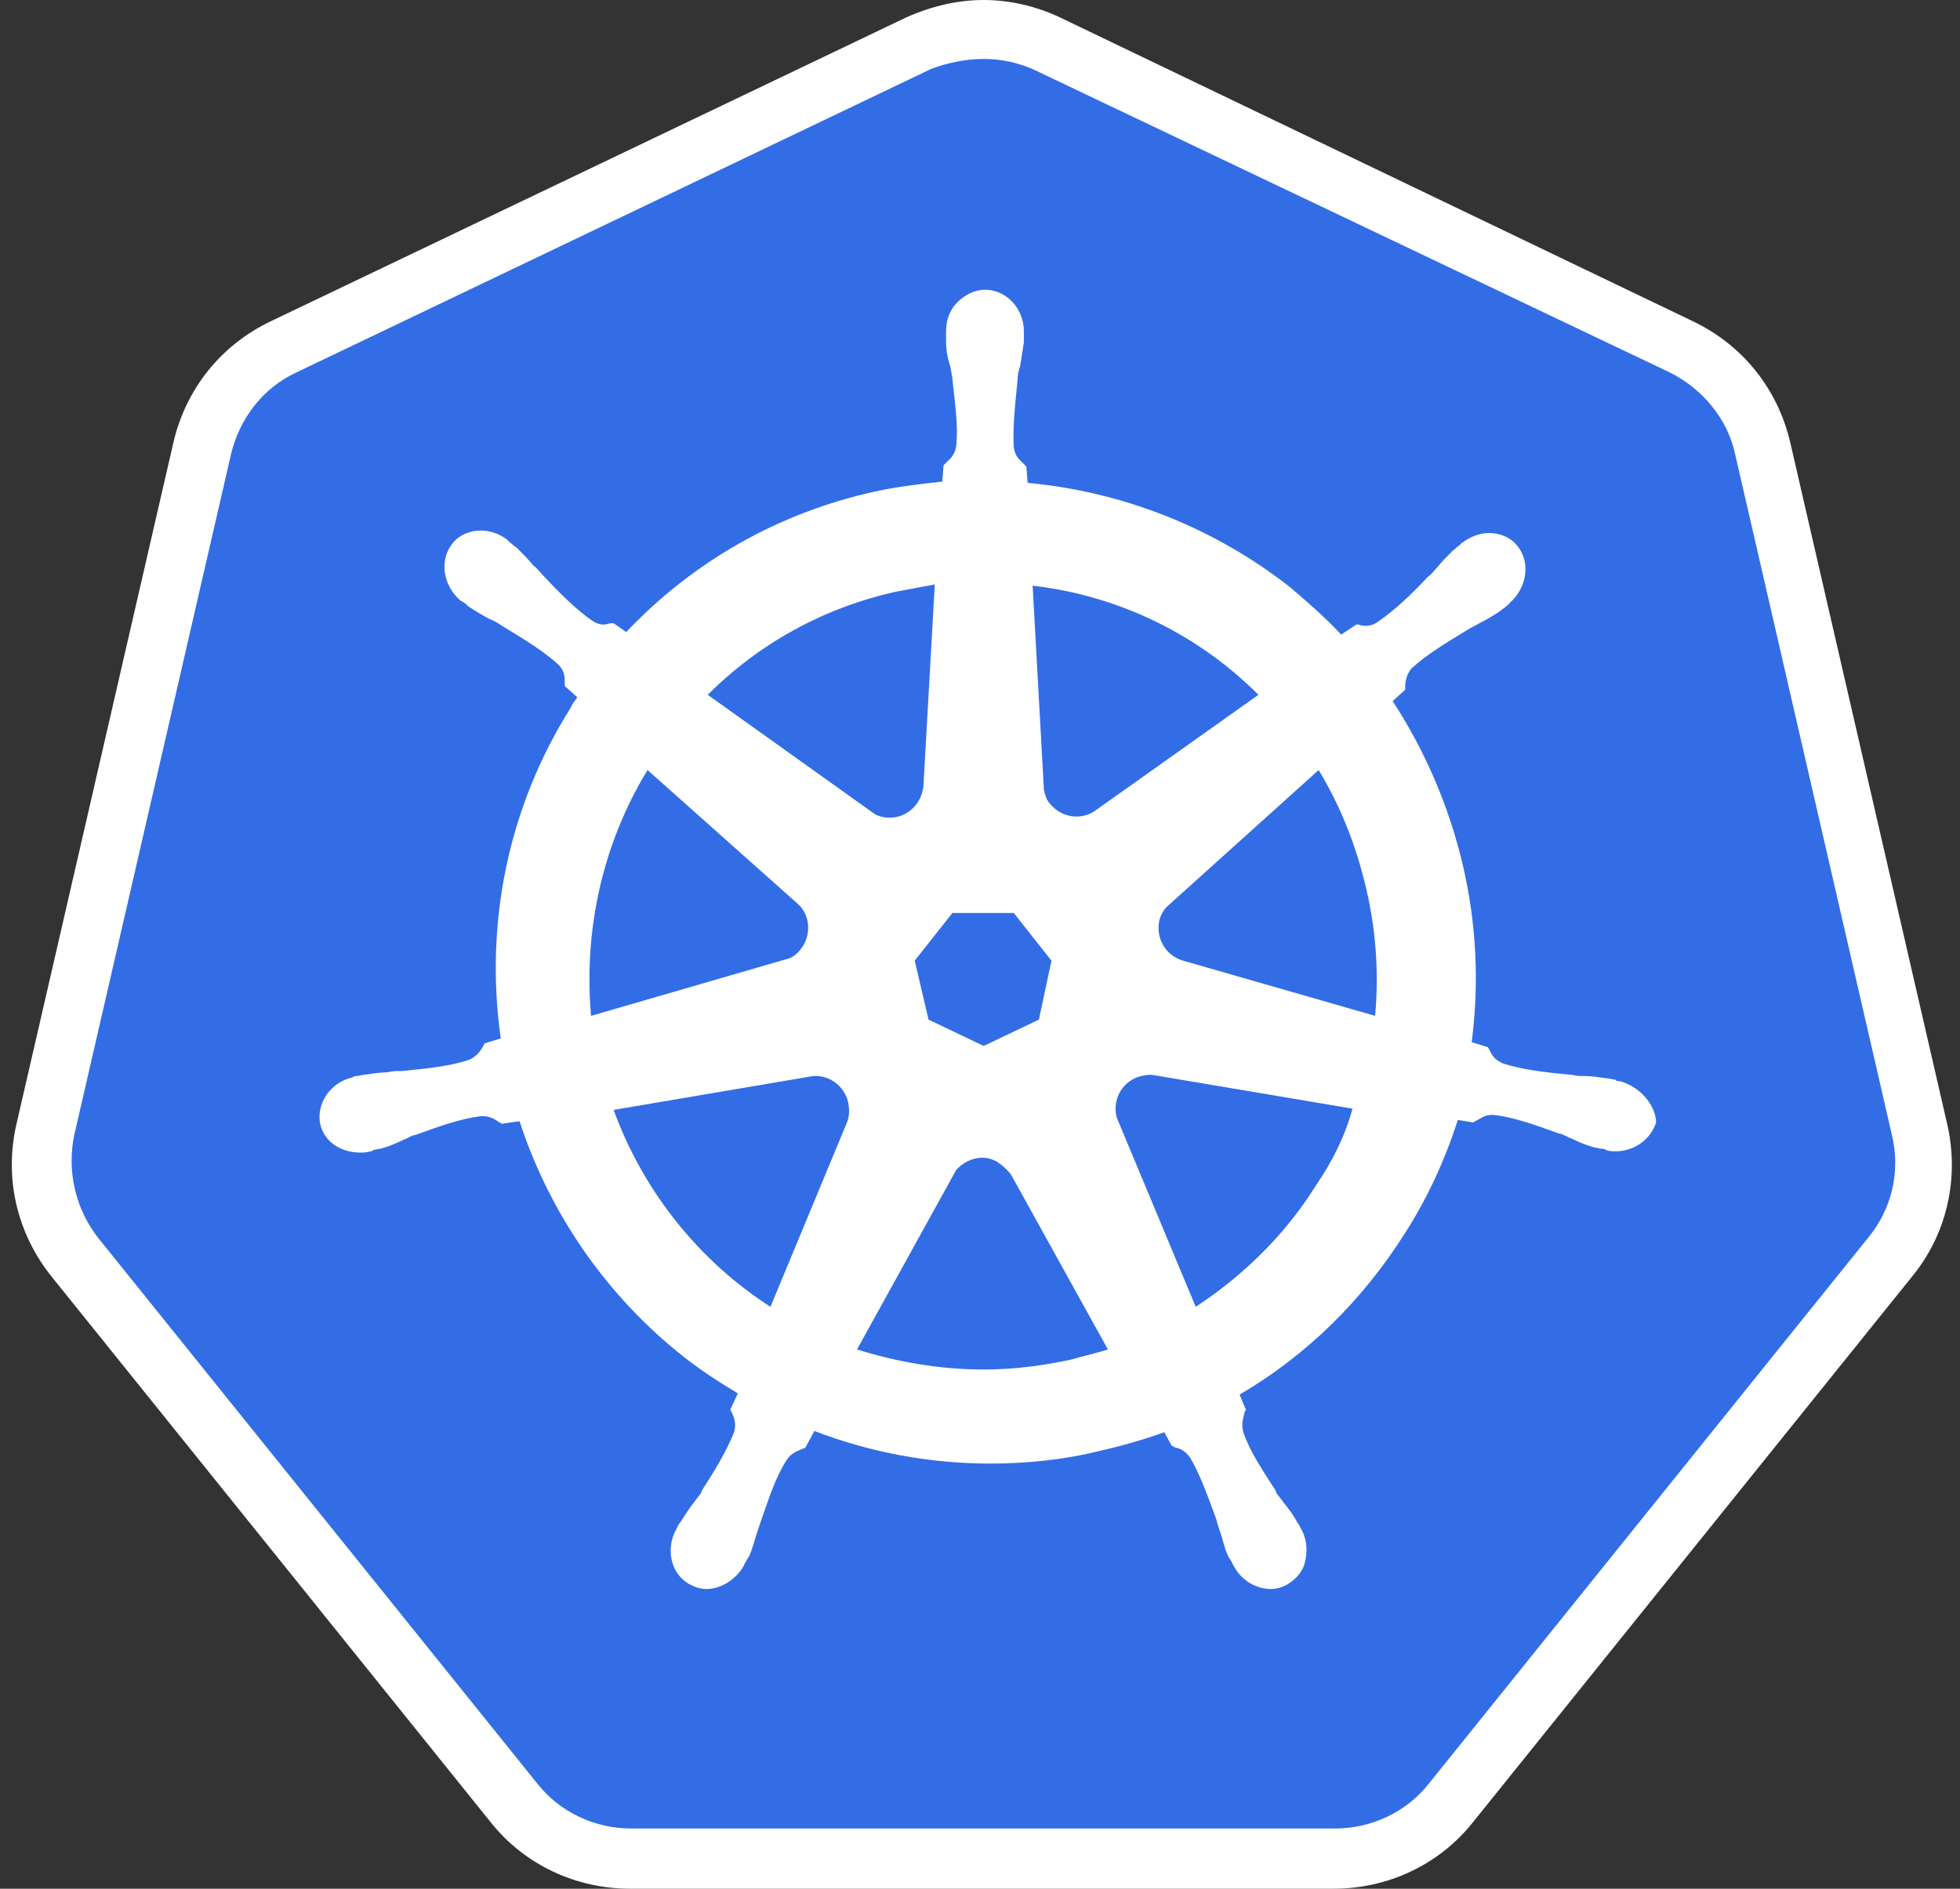
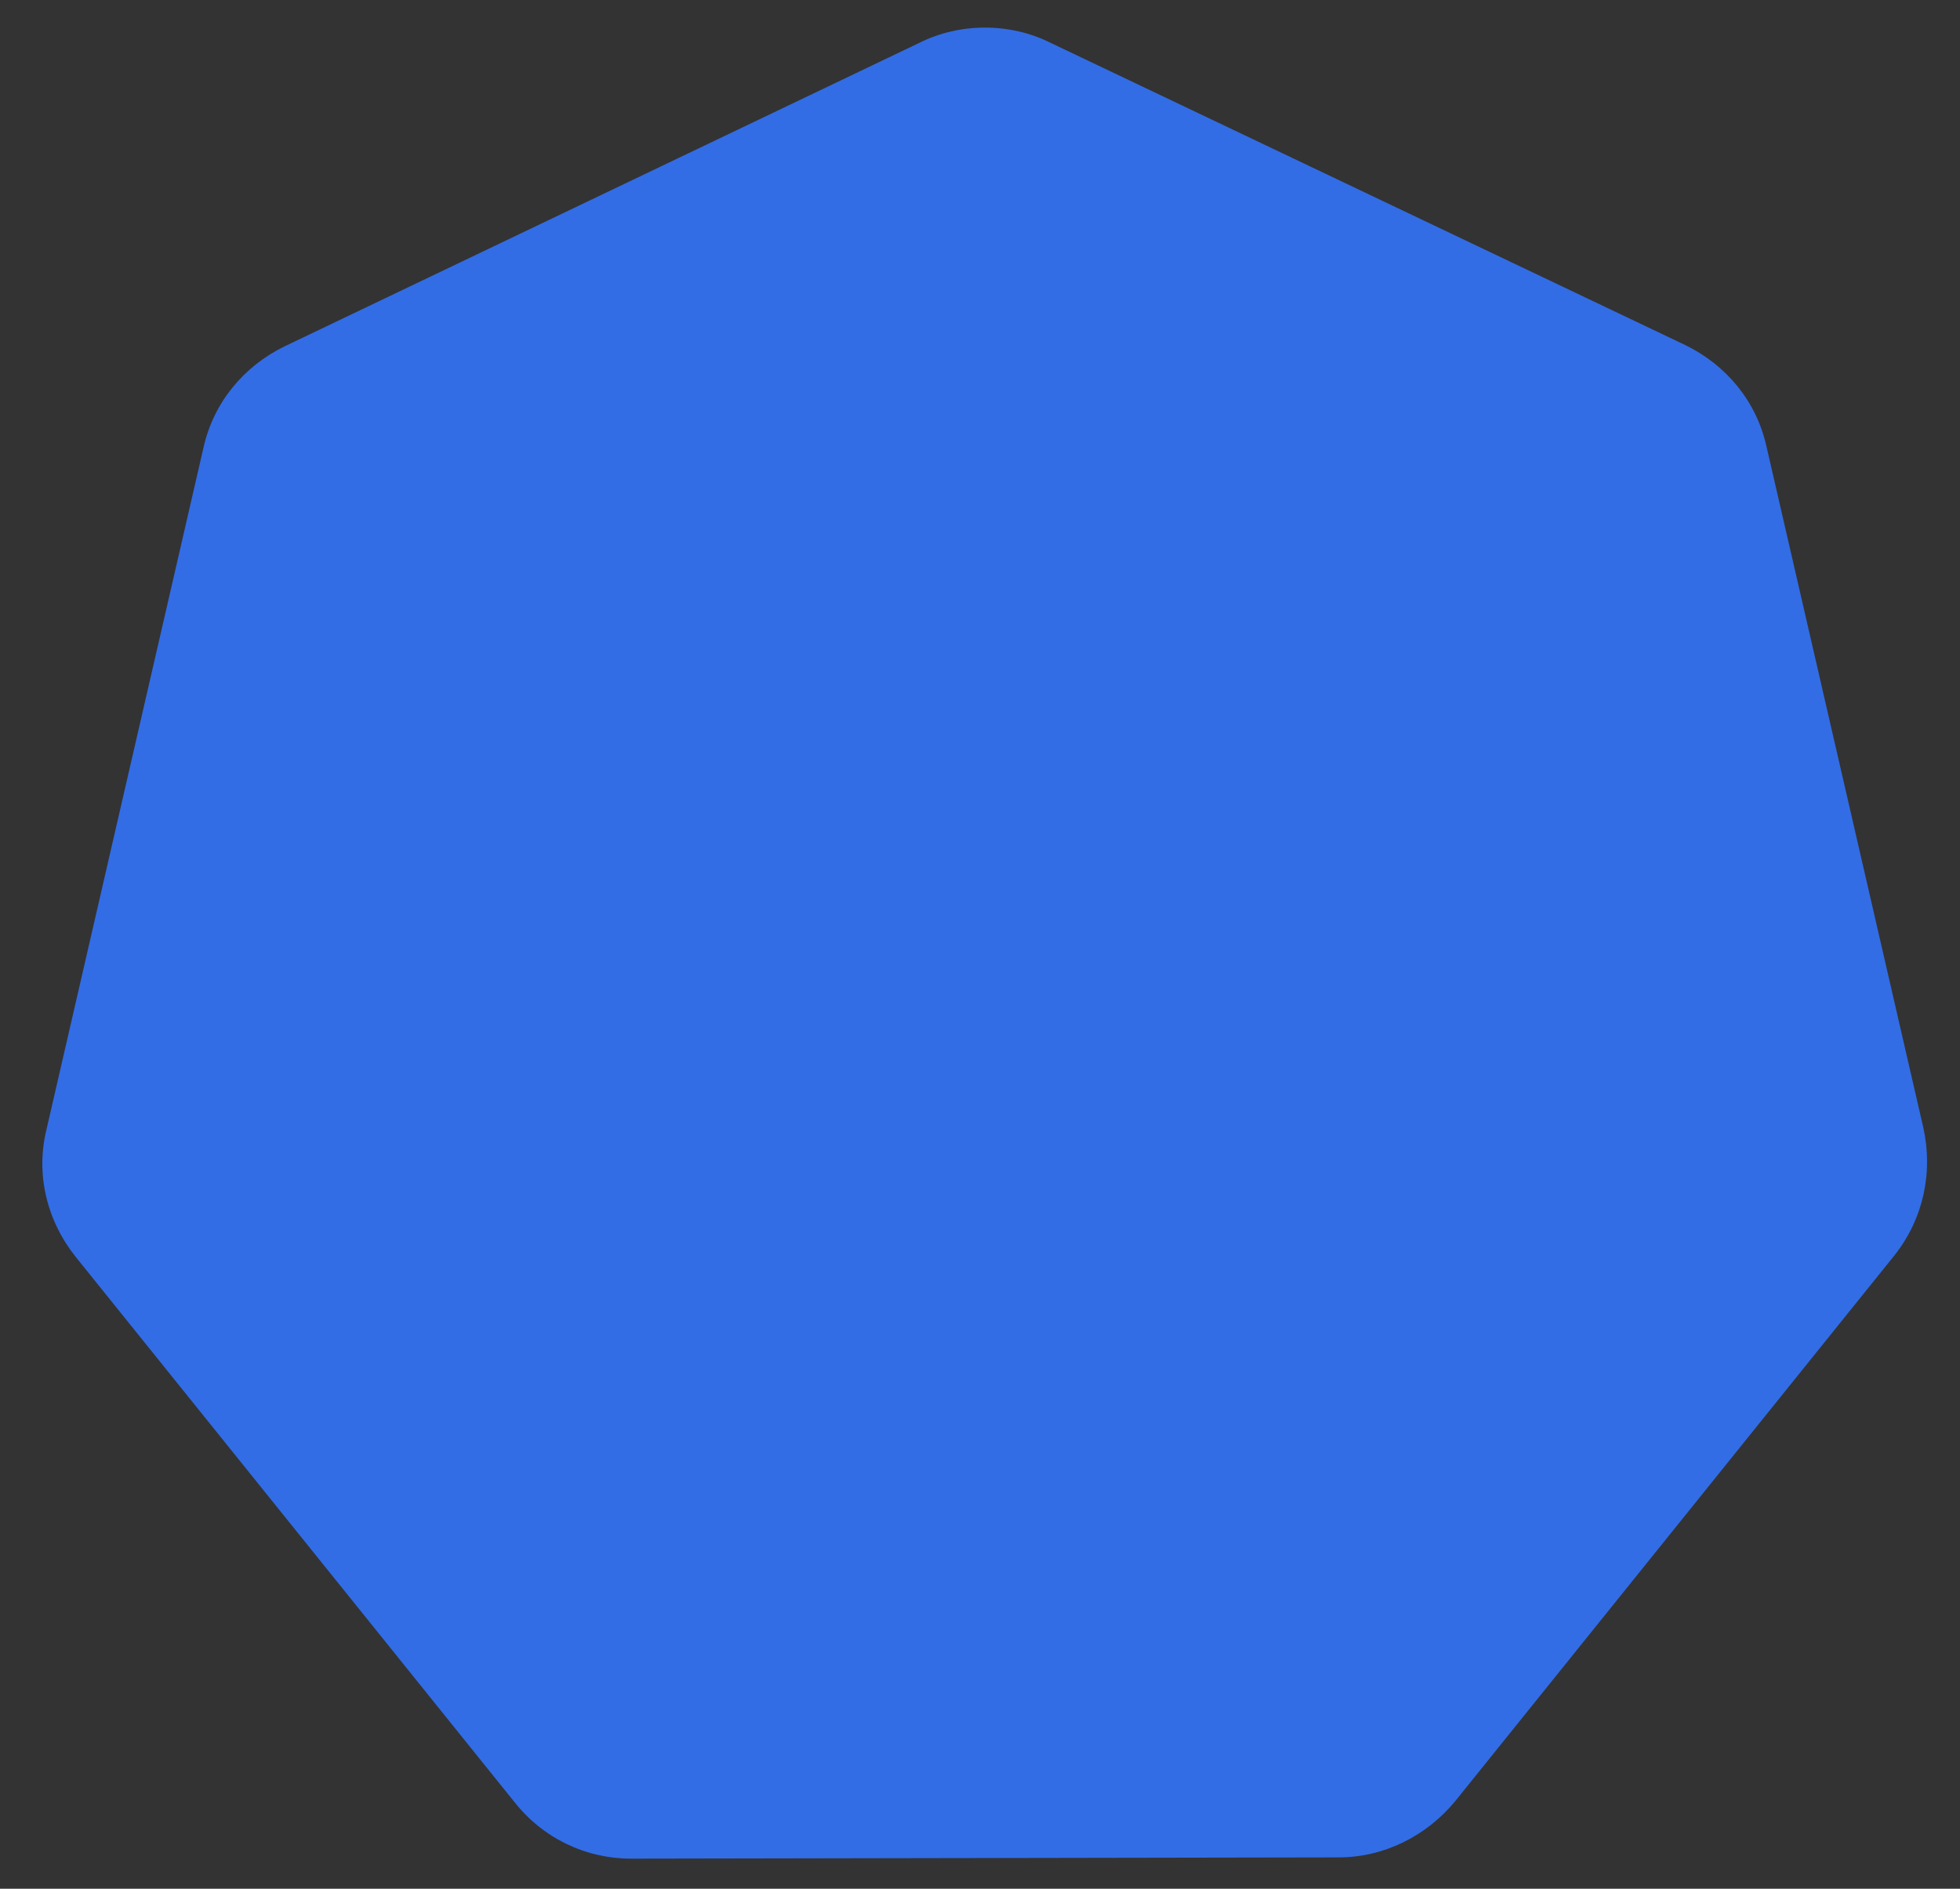
<svg xmlns="http://www.w3.org/2000/svg" width="83" height="80" viewBox="0 0 83 80" fill="none">
  <rect x="0" y="0" width="83" height="80" fill="#333333" stroke="none" />
  <path d="M26.73 78.726C24.818 78.726 23.012 77.876 21.79 76.335L3.198 53.228C1.976 51.687 1.498 49.722 1.976 47.809L8.616 18.965C9.041 17.052 10.316 15.512 12.069 14.662L38.948 1.807C39.798 1.382 40.754 1.169 41.711 1.169C42.667 1.169 43.623 1.382 44.473 1.807L71.352 14.609C73.105 15.459 74.38 16.999 74.805 18.912L81.445 47.756C81.87 49.669 81.445 51.634 80.223 53.175L61.631 76.282C60.409 77.769 58.603 78.673 56.691 78.673L26.73 78.726Z" fill="#326DE6" />
-   <path d="M41.657 2.497C42.401 2.497 43.144 2.656 43.835 2.975L70.714 15.777C72.095 16.468 73.158 17.742 73.476 19.23L80.116 48.074C80.488 49.615 80.116 51.209 79.107 52.43L60.515 75.538C59.559 76.76 58.071 77.45 56.531 77.45H26.73C25.189 77.45 23.702 76.76 22.746 75.538L4.154 52.43C3.198 51.209 2.825 49.615 3.145 48.074L9.785 19.23C10.156 17.689 11.166 16.414 12.547 15.777L39.426 2.922C40.117 2.656 40.913 2.497 41.657 2.497ZM41.657 0C40.541 0 39.426 0.266 38.363 0.744L11.484 13.599C9.359 14.608 7.872 16.468 7.341 18.752L0.701 47.596C0.17 49.881 0.701 52.218 2.188 54.077L20.78 77.185C22.215 78.991 24.393 80 26.677 80H56.478C58.762 80 60.94 78.991 62.374 77.185L80.966 54.077C82.454 52.271 82.985 49.881 82.454 47.596L75.814 18.752C75.283 16.468 73.795 14.608 71.67 13.599L44.897 0.743C43.888 0.266 42.773 0 41.657 0Z" fill="white" />
-   <path d="M68.589 45.791C68.536 45.791 68.536 45.791 68.589 45.791H68.536C68.483 45.791 68.43 45.791 68.43 45.737C68.324 45.737 68.218 45.684 68.111 45.684C67.739 45.631 67.421 45.578 67.102 45.578C66.942 45.578 66.783 45.578 66.571 45.525H66.518C65.402 45.419 64.499 45.312 63.649 45.047C63.277 44.887 63.171 44.675 63.065 44.462C63.065 44.409 63.011 44.409 63.011 44.356L62.321 44.144C62.647 41.645 62.521 39.108 61.949 36.654C61.369 34.179 60.362 31.824 58.974 29.695L59.506 29.217V29.111C59.506 28.845 59.559 28.579 59.771 28.314C60.408 27.729 61.206 27.251 62.162 26.667C62.321 26.561 62.48 26.508 62.64 26.401C62.958 26.242 63.224 26.083 63.543 25.87C63.596 25.817 63.702 25.764 63.809 25.658C63.861 25.605 63.915 25.605 63.915 25.552C64.658 24.914 64.818 23.852 64.286 23.161C64.021 22.789 63.543 22.577 63.065 22.577C62.64 22.577 62.268 22.736 61.896 23.002L61.79 23.108C61.684 23.161 61.63 23.267 61.524 23.32C61.259 23.586 61.046 23.798 60.834 24.064C60.728 24.17 60.621 24.33 60.462 24.436C59.718 25.233 59.027 25.87 58.337 26.348C58.178 26.454 58.019 26.508 57.859 26.508C57.753 26.508 57.646 26.508 57.54 26.454H57.434L56.796 26.88C56.106 26.136 55.362 25.498 54.618 24.861C51.416 22.358 47.563 20.828 43.516 20.452L43.463 19.761L43.357 19.655C43.197 19.496 42.985 19.336 42.932 18.965C42.879 18.114 42.985 17.158 43.091 16.096V16.043C43.091 15.883 43.144 15.671 43.197 15.512C43.251 15.193 43.304 14.874 43.357 14.502V14.024C43.357 13.068 42.613 12.271 41.71 12.271C41.285 12.271 40.86 12.484 40.541 12.803C40.223 13.121 40.063 13.546 40.063 14.024V14.449C40.063 14.821 40.117 15.14 40.223 15.459C40.276 15.618 40.276 15.777 40.329 15.99V16.043C40.435 17.105 40.594 18.061 40.488 18.912C40.435 19.283 40.223 19.442 40.063 19.602L39.957 19.708L39.904 20.399C38.948 20.505 37.992 20.611 37.035 20.824C32.945 21.727 29.333 23.799 26.518 26.773L25.986 26.401H25.88C25.774 26.401 25.668 26.454 25.561 26.454C25.402 26.454 25.243 26.401 25.083 26.295C24.393 25.817 23.702 25.126 22.959 24.33C22.852 24.224 22.746 24.064 22.587 23.958C22.374 23.692 22.162 23.48 21.896 23.214C21.843 23.161 21.737 23.108 21.631 23.002C21.578 22.949 21.524 22.949 21.524 22.896C21.195 22.624 20.782 22.474 20.356 22.47C19.877 22.47 19.399 22.683 19.134 23.055C18.602 23.745 18.762 24.808 19.506 25.445C19.559 25.445 19.559 25.498 19.612 25.498C19.718 25.552 19.771 25.658 19.877 25.711C20.196 25.923 20.462 26.083 20.78 26.242C20.94 26.295 21.099 26.401 21.259 26.508C22.215 27.092 23.012 27.57 23.649 28.154C23.915 28.42 23.915 28.686 23.915 28.951V29.057L24.446 29.536C24.34 29.695 24.233 29.801 24.18 29.96C21.524 34.157 20.515 39.097 21.205 43.984L20.515 44.197C20.515 44.25 20.462 44.25 20.462 44.303C20.356 44.516 20.196 44.728 19.877 44.887C19.081 45.153 18.125 45.26 17.009 45.366H16.956C16.796 45.366 16.584 45.366 16.425 45.419C16.106 45.419 15.787 45.472 15.415 45.525C15.309 45.525 15.203 45.578 15.097 45.578C15.044 45.578 14.991 45.578 14.937 45.631C13.981 45.843 13.396 46.747 13.556 47.596C13.716 48.34 14.406 48.819 15.256 48.819C15.415 48.819 15.521 48.819 15.681 48.765C15.734 48.765 15.787 48.765 15.787 48.712C15.893 48.712 15.999 48.659 16.106 48.659C16.478 48.553 16.743 48.447 17.062 48.287C17.221 48.234 17.381 48.128 17.54 48.075H17.593C18.602 47.703 19.506 47.384 20.356 47.278H20.462C20.78 47.278 20.993 47.437 21.152 47.544C21.205 47.544 21.205 47.597 21.258 47.597L22.002 47.491C23.277 51.421 25.721 54.927 28.961 57.477C29.705 58.061 30.448 58.54 31.245 59.018L30.927 59.708C30.927 59.761 30.98 59.761 30.98 59.814C31.086 60.027 31.192 60.292 31.086 60.664C30.767 61.461 30.289 62.258 29.705 63.161V63.214C29.599 63.374 29.492 63.48 29.386 63.639C29.174 63.905 29.014 64.17 28.802 64.489C28.748 64.542 28.695 64.648 28.642 64.755C28.642 64.808 28.589 64.861 28.589 64.861C28.165 65.764 28.483 66.773 29.28 67.145C29.492 67.251 29.705 67.305 29.917 67.305C30.555 67.305 31.192 66.879 31.511 66.295C31.511 66.242 31.564 66.189 31.564 66.189C31.617 66.083 31.67 65.977 31.723 65.923C31.883 65.551 31.936 65.286 32.042 64.967L32.202 64.489C32.573 63.427 32.839 62.577 33.317 61.833C33.529 61.514 33.795 61.461 34.008 61.355C34.061 61.355 34.061 61.355 34.114 61.302L34.486 60.611C36.823 61.514 39.373 61.992 41.922 61.992C43.463 61.992 45.057 61.833 46.544 61.461C47.48 61.252 48.403 60.986 49.306 60.664L49.625 61.249C49.678 61.249 49.678 61.249 49.731 61.302C49.997 61.355 50.209 61.461 50.422 61.78C50.847 62.524 51.166 63.427 51.537 64.436V64.489L51.697 64.967C51.803 65.286 51.856 65.605 52.015 65.923C52.069 66.029 52.122 66.083 52.175 66.189C52.175 66.242 52.228 66.295 52.228 66.295C52.547 66.933 53.184 67.305 53.822 67.305C54.034 67.305 54.247 67.251 54.459 67.145C54.831 66.933 55.15 66.614 55.256 66.189C55.362 65.764 55.362 65.286 55.15 64.861C55.15 64.808 55.096 64.808 55.096 64.755C55.043 64.649 54.99 64.543 54.937 64.489C54.778 64.17 54.566 63.905 54.353 63.639C54.247 63.48 54.141 63.374 54.035 63.215V63.161C53.45 62.258 52.918 61.461 52.653 60.664C52.547 60.292 52.653 60.08 52.706 59.815C52.706 59.761 52.759 59.761 52.759 59.708L52.493 59.071C55.309 57.424 57.699 55.087 59.506 52.218C60.462 50.731 61.206 49.084 61.736 47.437L62.374 47.543C62.427 47.543 62.427 47.49 62.48 47.49C62.693 47.384 62.852 47.225 63.171 47.225H63.277C64.127 47.331 65.03 47.65 66.04 48.022H66.093C66.252 48.075 66.411 48.181 66.571 48.234C66.889 48.393 67.155 48.5 67.527 48.606C67.633 48.606 67.739 48.659 67.846 48.659C67.899 48.659 67.952 48.659 68.005 48.712C68.164 48.765 68.27 48.765 68.43 48.765C69.227 48.765 69.917 48.234 70.13 47.544C70.13 46.906 69.545 46.056 68.589 45.791ZM43.994 43.188L41.657 44.303L39.32 43.188L38.736 40.691L40.329 38.672H42.932L44.526 40.691L43.994 43.188ZM57.859 37.663C58.271 39.42 58.397 41.231 58.231 43.028L50.103 40.691C49.36 40.479 48.935 39.735 49.094 38.991C49.147 38.779 49.253 38.566 49.413 38.407L55.84 32.617C56.743 34.104 57.434 35.804 57.859 37.663ZM53.291 29.43L46.332 34.37C45.747 34.742 44.95 34.635 44.472 34.051C44.313 33.892 44.26 33.679 44.207 33.467L43.729 24.808C47.346 25.224 50.717 26.853 53.291 29.43ZM37.885 25.073C38.47 24.967 39.001 24.861 39.585 24.755L39.107 33.254C39.054 33.997 38.47 34.635 37.673 34.635C37.461 34.635 37.195 34.582 37.035 34.475L29.97 29.43C32.148 27.251 34.858 25.764 37.885 25.073ZM27.421 32.616L33.742 38.247C34.326 38.725 34.379 39.628 33.901 40.212C33.742 40.425 33.53 40.584 33.264 40.638L25.03 43.028C24.711 39.416 25.508 35.751 27.421 32.616ZM25.986 47.012L34.433 45.578C35.123 45.525 35.761 46.003 35.92 46.693C35.973 47.012 35.973 47.278 35.867 47.543L32.626 55.352C29.652 53.44 27.261 50.518 25.986 47.012ZM45.376 57.583C44.154 57.849 42.932 58.008 41.657 58.008C39.798 58.008 37.992 57.69 36.292 57.158L40.488 49.562C40.913 49.084 41.604 48.871 42.188 49.19C42.436 49.342 42.653 49.54 42.826 49.774L46.916 57.158C46.438 57.317 45.907 57.424 45.376 57.583ZM55.734 50.199C54.406 52.324 52.653 54.024 50.635 55.352L47.288 47.33C47.128 46.693 47.394 46.003 48.032 45.684C48.244 45.578 48.51 45.525 48.775 45.525L57.275 46.959C56.956 48.127 56.425 49.19 55.734 50.199Z" fill="white" />
</svg>